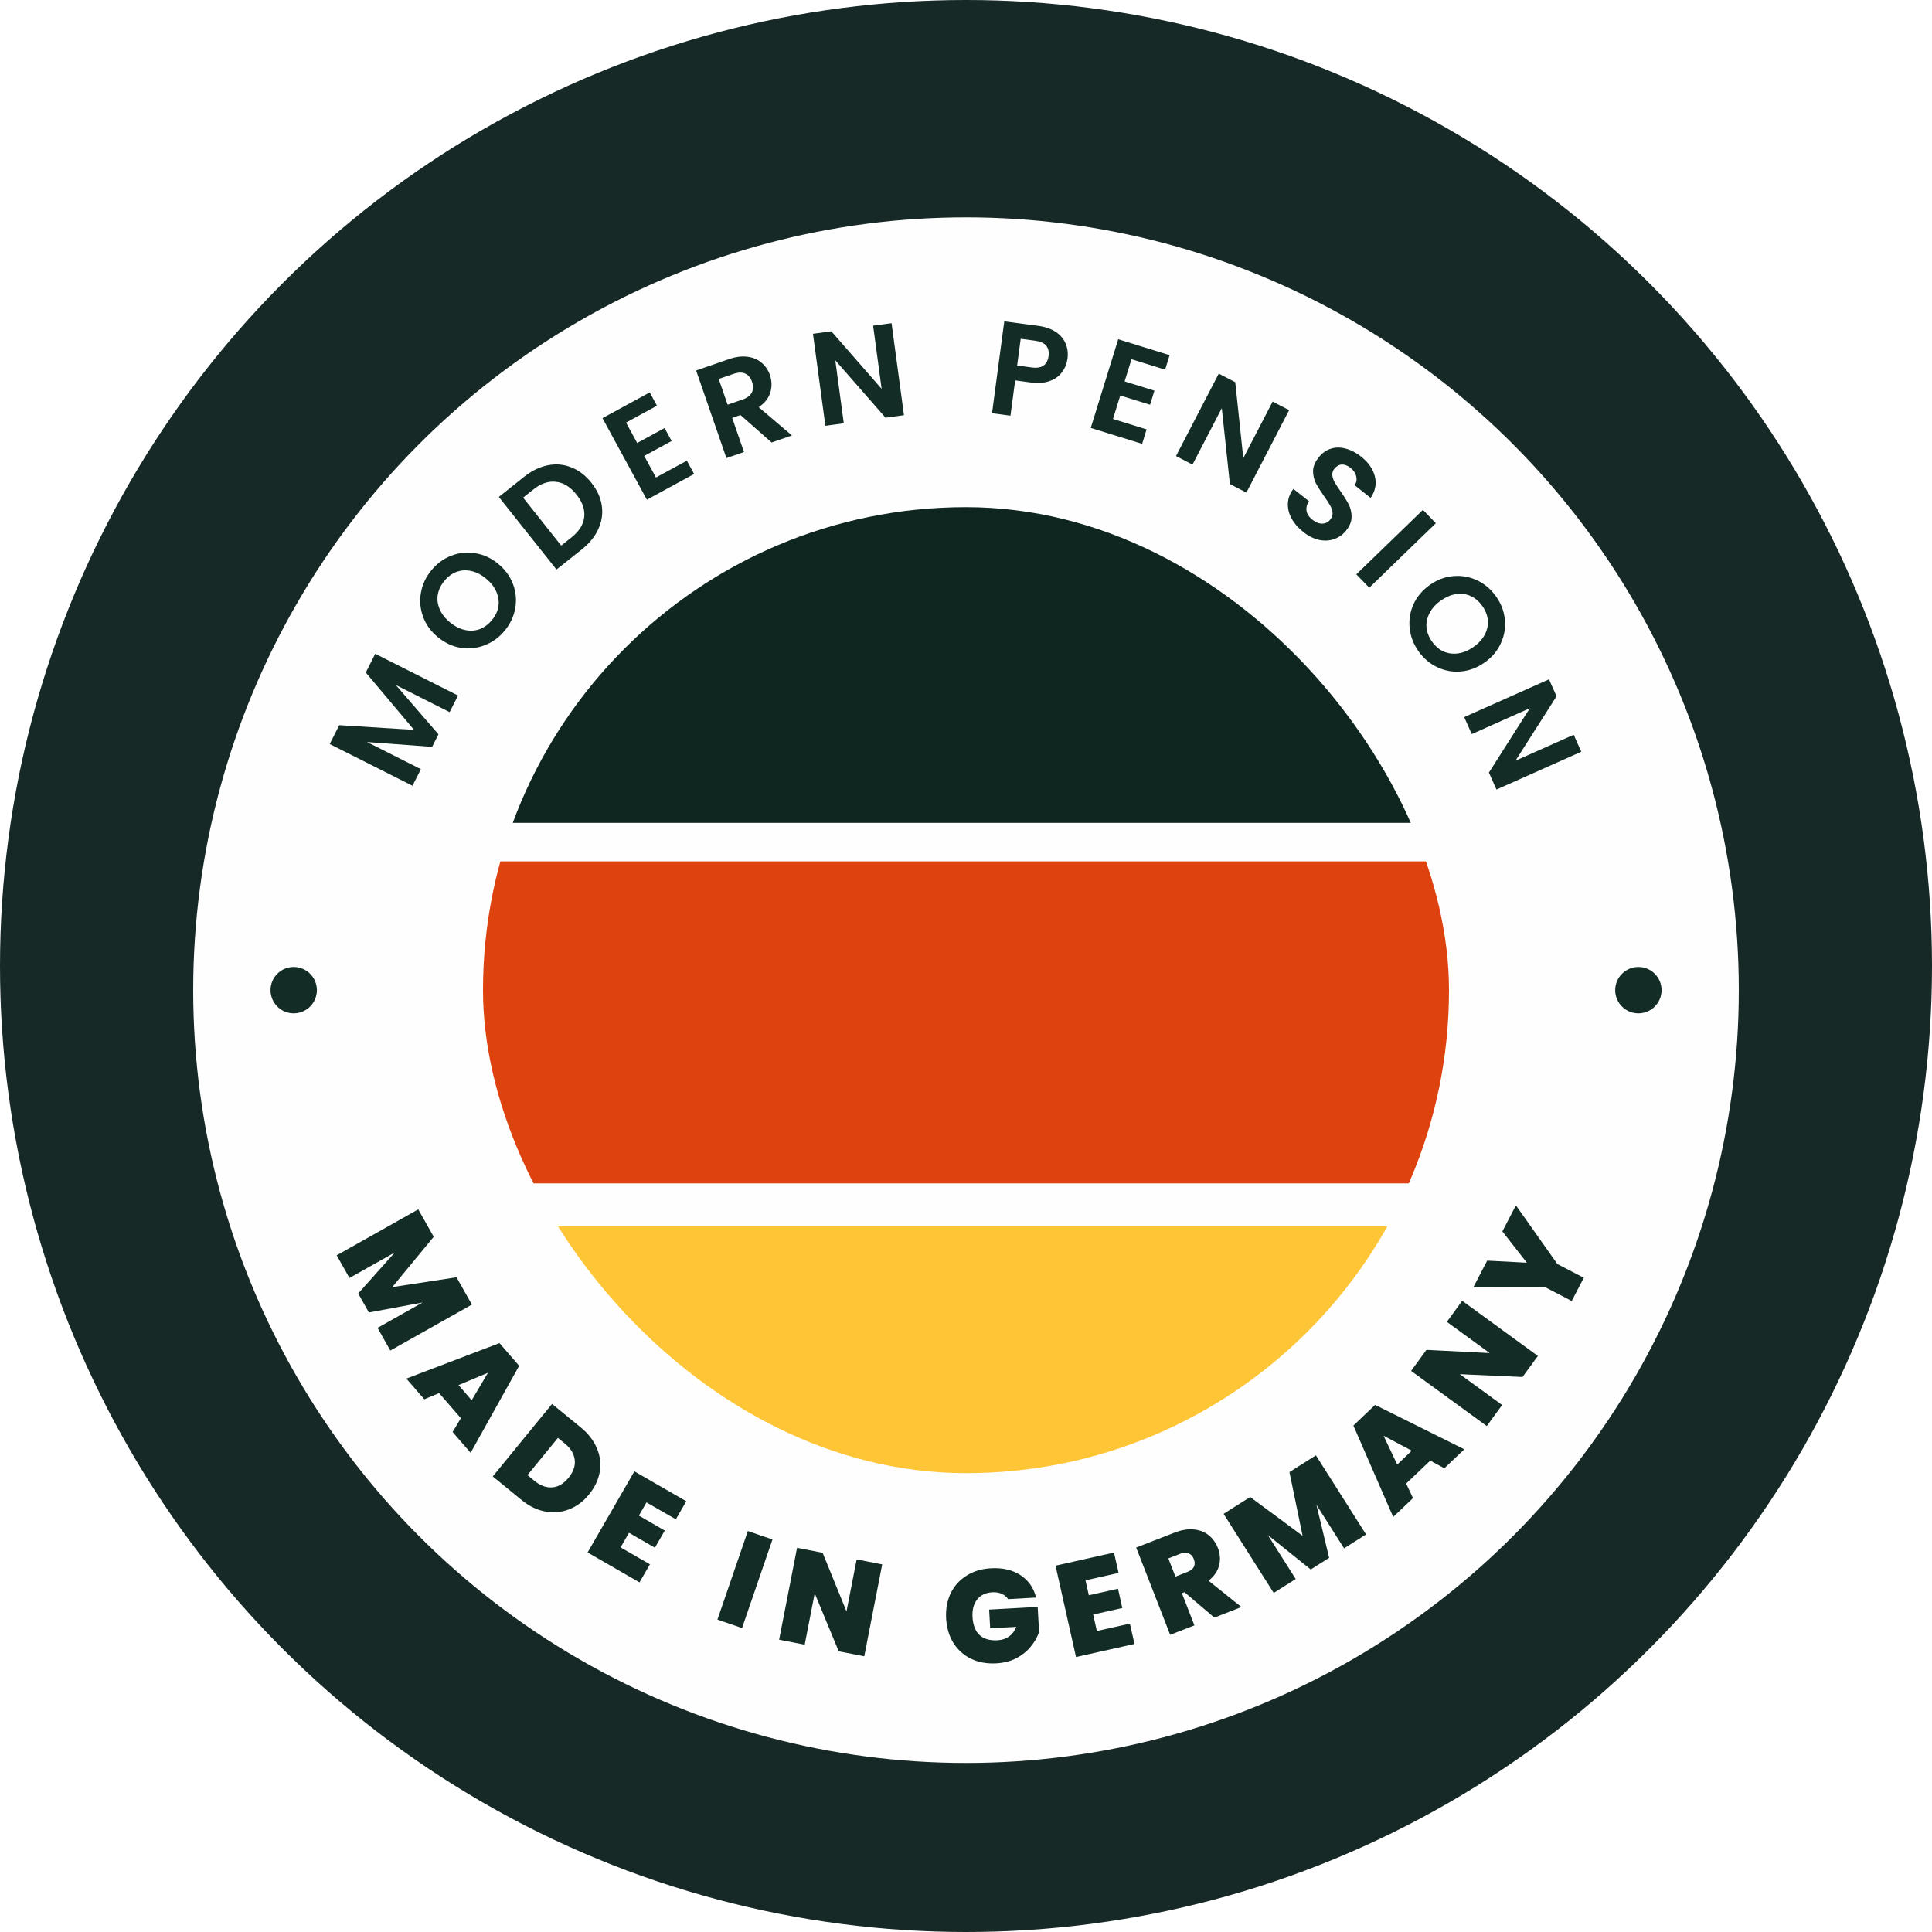
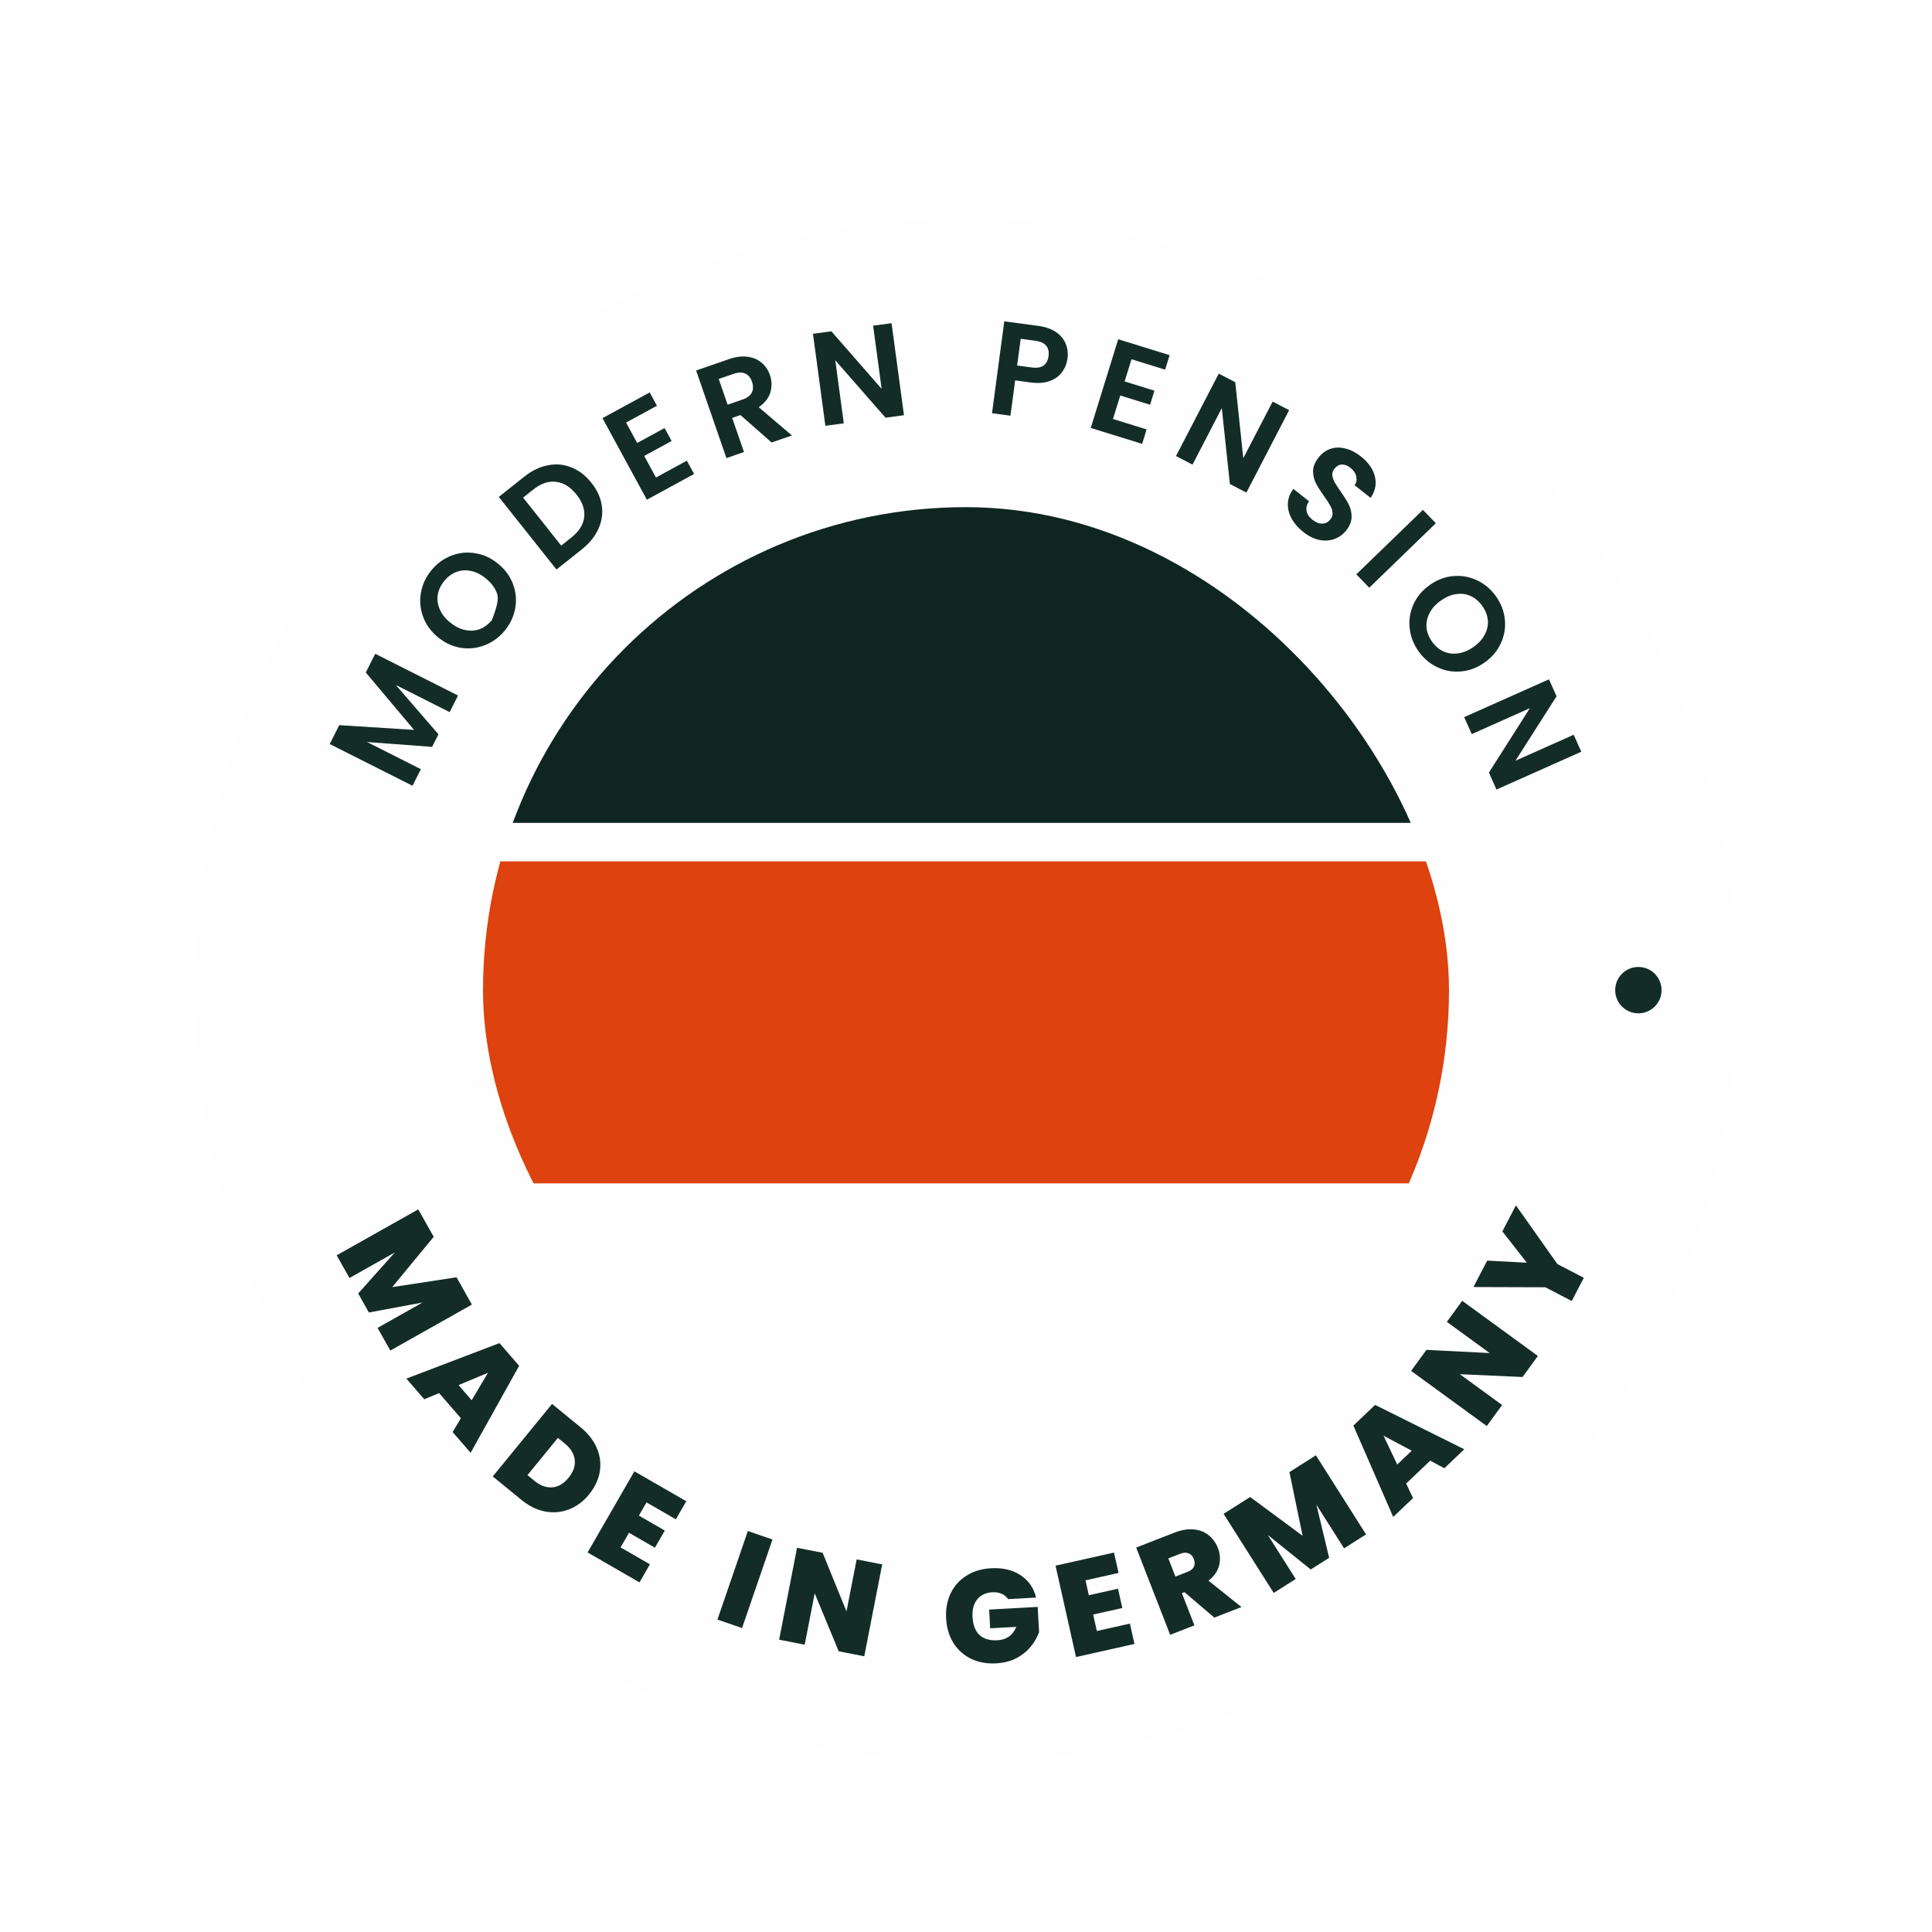
<svg xmlns="http://www.w3.org/2000/svg" width="90" height="90" viewBox="0 0 90 90" fill="none">
-   <circle cx="45" cy="45" r="45" fill="#172926" />
  <g filter="url(#filter0_d_9540_24685)">
    <circle cx="45" cy="45" r="36" fill="#FEFEFE" />
    <g clip-path="url(#clip0_9540_24685)">
      <rect x="19" y="39" width="53" height="15" fill="#DD420F" />
      <rect x="22.5" y="22.5" width="49.091" height="14.709" fill="#0F2620" />
-       <rect x="23" y="56" width="49" height="13" fill="#FEC536" />
    </g>
    <path d="M21.983 59.648L18.183 61.789L17.588 60.733L19.685 59.551L17.184 60.016L16.686 59.131L18.392 57.219L16.279 58.409L15.684 57.352L19.484 55.212L20.204 56.489L18.272 58.834L21.267 58.376L21.983 59.648ZM21.469 64.941L20.456 63.771L19.765 64.059L18.93 63.096L23.268 61.442L24.184 62.499L21.924 66.552L21.085 65.584L21.469 64.941ZM21.972 64.104L22.731 62.825L21.36 63.398L21.972 64.104ZM27.053 65.369C27.407 65.659 27.658 65.984 27.806 66.344C27.959 66.704 28.003 67.07 27.938 67.444C27.872 67.817 27.705 68.167 27.436 68.496C27.17 68.822 26.859 69.052 26.503 69.188C26.151 69.326 25.78 69.358 25.392 69.286C25.009 69.213 24.642 69.033 24.291 68.745L22.955 67.653L25.716 64.276L27.053 65.369ZM24.897 67.858C25.171 68.083 25.448 68.184 25.727 68.162C26.007 68.14 26.259 67.991 26.483 67.717C26.71 67.439 26.807 67.161 26.773 66.883C26.742 66.602 26.59 66.349 26.315 66.124L25.989 65.858L24.571 67.592L24.897 67.858ZM30.117 68.862L29.762 69.478L30.968 70.174L30.508 70.973L29.302 70.277L28.909 70.958L30.276 71.746L29.791 72.588L27.373 71.194L29.552 67.415L31.97 68.808L31.484 69.65L30.117 68.862ZM35.985 70.59L34.568 74.715L33.421 74.321L34.838 70.196L35.985 70.59ZM40.261 76.031L39.071 75.799L37.952 73.097L37.486 75.49L36.295 75.258L37.13 70.977L38.321 71.209L39.433 73.941L39.906 71.518L41.096 71.75L40.261 76.031ZM46.962 73.368C46.885 73.256 46.784 73.173 46.657 73.118C46.534 73.063 46.39 73.04 46.225 73.049C45.92 73.066 45.685 73.178 45.519 73.385C45.357 73.592 45.285 73.863 45.303 74.196C45.324 74.571 45.432 74.852 45.629 75.04C45.829 75.223 46.108 75.305 46.466 75.285C46.891 75.261 47.183 75.053 47.343 74.66L46.126 74.727L46.078 73.856L48.339 73.731L48.404 74.905C48.322 75.141 48.193 75.365 48.019 75.577C47.849 75.789 47.628 75.969 47.355 76.116C47.082 76.259 46.766 76.34 46.408 76.36C45.971 76.384 45.579 76.313 45.231 76.146C44.887 75.975 44.613 75.728 44.409 75.404C44.209 75.077 44.098 74.697 44.074 74.264C44.05 73.836 44.12 73.45 44.282 73.106C44.449 72.758 44.694 72.482 45.018 72.279C45.341 72.071 45.721 71.955 46.157 71.931C46.705 71.9 47.166 72.007 47.538 72.251C47.911 72.495 48.154 72.843 48.265 73.296L46.962 73.368ZM50.567 72.493L50.722 73.188L52.081 72.883L52.282 73.783L50.924 74.087L51.096 74.854L52.635 74.509L52.848 75.457L50.125 76.067L49.171 71.81L51.894 71.2L52.107 72.148L50.567 72.493ZM56.569 74.229L55.178 73.045L55.057 73.092L55.641 74.591L54.511 75.031L52.928 70.966L54.709 70.272C55.036 70.145 55.335 70.095 55.607 70.122C55.877 70.145 56.108 70.234 56.302 70.389C56.493 70.54 56.637 70.739 56.733 70.984C56.841 71.261 56.859 71.535 56.788 71.807C56.719 72.073 56.555 72.307 56.298 72.509L57.832 73.737L56.569 74.229ZM54.756 72.319L55.315 72.101C55.469 72.041 55.57 71.96 55.619 71.857C55.667 71.754 55.664 71.633 55.61 71.495C55.559 71.364 55.479 71.278 55.37 71.237C55.264 71.19 55.135 71.195 54.985 71.254L54.426 71.472L54.756 72.319ZM61.3 66.669L63.636 70.354L62.612 71.003L61.323 68.97L61.917 71.444L61.06 71.987L59.061 70.382L60.359 72.431L59.335 73.08L57 69.396L58.238 68.611L60.68 70.418L60.067 67.451L61.3 66.669ZM66.625 66.918L65.504 67.984L65.824 68.662L64.901 69.54L63.046 65.284L64.058 64.32L68.213 66.388L67.285 67.271L66.625 66.918ZM65.765 66.454L64.452 65.757L65.088 67.099L65.765 66.454ZM71.64 62.041L70.925 63.021L68.004 62.89L69.974 64.326L69.26 65.306L65.735 62.737L66.449 61.757L69.395 61.906L67.4 60.452L68.115 59.472L71.64 62.041ZM70.617 55.025L72.55 57.76L73.78 58.399L73.217 59.48L71.988 58.841L68.639 58.83L69.278 57.6L71.126 57.696L69.986 56.239L70.617 55.025Z" fill="#132D26" />
-     <path d="M17.48 29.33L21.336 31.275L20.946 32.048L18.438 30.784L20.425 33.082L20.13 33.667L17.098 33.441L19.606 34.706L19.216 35.479L15.36 33.535L15.803 32.656L19.288 32.876L17.04 30.203L17.48 29.33ZM23.51 28.255C23.253 28.566 22.943 28.792 22.581 28.932C22.22 29.072 21.847 29.112 21.463 29.052C21.076 28.989 20.719 28.822 20.392 28.551C20.067 28.283 19.839 27.967 19.708 27.601C19.573 27.233 19.54 26.858 19.61 26.477C19.679 26.095 19.842 25.748 20.1 25.437C20.36 25.122 20.669 24.896 21.028 24.759C21.39 24.619 21.763 24.582 22.147 24.648C22.531 24.709 22.885 24.873 23.209 25.141C23.537 25.411 23.768 25.731 23.903 26.099C24.037 26.461 24.069 26.833 24 27.215C23.931 27.596 23.768 27.943 23.51 28.255ZM22.914 27.762C23.079 27.562 23.181 27.348 23.218 27.122C23.252 26.893 23.22 26.666 23.122 26.441C23.025 26.216 22.864 26.012 22.642 25.828C22.419 25.644 22.19 25.526 21.954 25.476C21.714 25.422 21.487 25.435 21.272 25.514C21.056 25.593 20.866 25.733 20.701 25.933C20.535 26.134 20.433 26.349 20.393 26.578C20.356 26.804 20.386 27.03 20.484 27.255C20.578 27.477 20.736 27.681 20.959 27.864C21.182 28.048 21.413 28.167 21.652 28.22C21.892 28.274 22.121 28.262 22.339 28.186C22.557 28.104 22.748 27.962 22.914 27.762ZM24.418 21.084C24.773 20.802 25.14 20.624 25.519 20.55C25.9 20.473 26.267 20.506 26.617 20.649C26.968 20.786 27.279 21.024 27.548 21.363C27.818 21.702 27.98 22.058 28.034 22.432C28.088 22.799 28.035 23.16 27.875 23.515C27.717 23.866 27.46 24.183 27.105 24.466L25.923 25.405L23.236 22.024L24.418 21.084ZM26.623 23.909C26.978 23.626 27.176 23.311 27.215 22.963C27.255 22.616 27.135 22.266 26.855 21.914C26.576 21.562 26.261 21.364 25.91 21.321C25.558 21.275 25.203 21.393 24.848 21.675L24.369 22.056L26.143 24.29L26.623 23.909ZM29.164 18.56L29.682 19.511L30.959 18.816L31.287 19.419L30.01 20.114L30.557 21.119L31.997 20.336L32.335 20.955L30.134 22.153L28.066 18.354L30.267 17.156L30.604 17.776L29.164 18.56ZM35.945 19.488L34.494 18.209L34.108 18.342L34.658 19.933L33.84 20.216L32.428 16.134L33.96 15.604C34.275 15.495 34.564 15.459 34.825 15.495C35.085 15.527 35.303 15.62 35.478 15.773C35.656 15.921 35.785 16.112 35.866 16.346C35.959 16.615 35.965 16.886 35.885 17.158C35.803 17.426 35.623 17.654 35.343 17.843L36.892 19.16L35.945 19.488ZM33.896 17.728L34.58 17.491C34.802 17.415 34.949 17.305 35.022 17.162C35.094 17.015 35.096 16.846 35.03 16.655C34.965 16.468 34.861 16.342 34.717 16.279C34.571 16.211 34.387 16.216 34.165 16.293L33.481 16.529L33.896 17.728ZM42.11 18.217L41.251 18.333L38.911 15.658L39.307 18.595L38.449 18.71L37.871 14.424L38.729 14.309L41.07 16.99L40.673 14.046L41.532 13.931L42.11 18.217ZM49.728 15.585C49.697 15.813 49.614 16.021 49.476 16.206C49.343 16.393 49.152 16.532 48.903 16.623C48.657 16.715 48.359 16.738 48.007 16.691L47.29 16.595L47.071 18.239L46.212 18.125L46.783 13.844L48.359 14.054C48.69 14.098 48.965 14.193 49.182 14.338C49.4 14.484 49.553 14.665 49.641 14.88C49.733 15.096 49.762 15.331 49.728 15.585ZM48.063 15.993C48.3 16.025 48.483 15.995 48.612 15.904C48.741 15.809 48.819 15.663 48.845 15.467C48.9 15.05 48.695 14.81 48.229 14.748L47.548 14.657L47.382 15.902L48.063 15.993ZM52.71 15.609L52.389 16.643L53.778 17.073L53.575 17.729L52.186 17.299L51.847 18.392L53.413 18.878L53.205 19.551L50.811 18.81L52.091 14.678L54.485 15.42L54.276 16.094L52.71 15.609ZM58.062 21.821L57.293 21.422L56.916 17.888L55.552 20.518L54.783 20.119L56.775 16.28L57.543 16.679L57.917 20.219L59.285 17.583L60.053 17.982L58.062 21.821ZM60.708 23.653C60.472 23.466 60.291 23.256 60.164 23.024C60.041 22.795 59.984 22.561 59.995 22.322C60.005 22.083 60.091 21.858 60.251 21.649L60.979 22.225C60.878 22.372 60.84 22.52 60.863 22.67C60.889 22.823 60.98 22.961 61.135 23.084C61.294 23.209 61.448 23.271 61.597 23.268C61.749 23.262 61.874 23.198 61.971 23.075C62.051 22.975 62.085 22.868 62.075 22.755C62.065 22.641 62.027 22.53 61.961 22.42C61.902 22.309 61.809 22.167 61.683 21.994C61.514 21.755 61.385 21.55 61.295 21.378C61.21 21.206 61.168 21.017 61.167 20.812C61.173 20.605 61.26 20.396 61.429 20.182C61.588 19.982 61.776 19.847 61.995 19.778C62.213 19.708 62.443 19.707 62.685 19.773C62.931 19.835 63.169 19.959 63.402 20.143C63.751 20.42 63.966 20.73 64.047 21.073C64.134 21.415 64.068 21.747 63.85 22.069L63.103 21.477C63.189 21.356 63.214 21.221 63.179 21.072C63.15 20.923 63.06 20.788 62.908 20.667C62.775 20.562 62.642 20.512 62.507 20.515C62.376 20.522 62.259 20.59 62.156 20.719C62.085 20.81 62.054 20.909 62.063 21.016C62.078 21.123 62.114 21.23 62.171 21.338C62.233 21.446 62.326 21.588 62.449 21.764C62.618 22.003 62.746 22.21 62.834 22.385C62.922 22.56 62.964 22.751 62.962 22.96C62.96 23.169 62.876 23.378 62.709 23.588C62.566 23.77 62.386 23.901 62.169 23.981C61.952 24.062 61.716 24.078 61.461 24.028C61.208 23.975 60.957 23.85 60.708 23.653ZM66.888 23.248L63.786 26.253L63.183 25.63L66.286 22.626L66.888 23.248ZM66.08 29.214C65.846 28.884 65.709 28.526 65.668 28.14C65.627 27.755 65.685 27.385 65.843 27.03C66.004 26.673 66.258 26.371 66.605 26.125C66.948 25.882 67.313 25.744 67.7 25.712C68.091 25.678 68.461 25.744 68.812 25.91C69.162 26.076 69.454 26.324 69.688 26.653C69.925 26.986 70.062 27.344 70.101 27.726C70.142 28.112 70.08 28.482 69.917 28.836C69.759 29.19 69.508 29.49 69.165 29.733C68.819 29.979 68.45 30.119 68.06 30.153C67.675 30.189 67.308 30.123 66.957 29.957C66.606 29.791 66.314 29.543 66.08 29.214ZM66.711 28.766C66.862 28.978 67.041 29.131 67.25 29.226C67.462 29.318 67.689 29.346 67.932 29.311C68.175 29.275 68.414 29.174 68.65 29.006C68.885 28.839 69.058 28.648 69.168 28.433C69.282 28.216 69.329 27.993 69.309 27.765C69.288 27.537 69.203 27.316 69.052 27.104C68.902 26.892 68.721 26.738 68.51 26.64C68.301 26.545 68.076 26.515 67.833 26.551C67.594 26.584 67.356 26.685 67.121 26.852C66.885 27.019 66.71 27.211 66.597 27.428C66.483 27.646 66.434 27.87 66.451 28.101C66.474 28.332 66.561 28.554 66.711 28.766ZM69.711 35.655L69.359 34.864L71.267 31.865L68.56 33.072L68.207 32.281L72.158 30.52L72.51 31.311L70.596 34.312L73.309 33.103L73.662 33.894L69.711 35.655Z" fill="#132D26" />
+     <path d="M17.48 29.33L21.336 31.275L20.946 32.048L18.438 30.784L20.425 33.082L20.13 33.667L17.098 33.441L19.606 34.706L19.216 35.479L15.36 33.535L15.803 32.656L19.288 32.876L17.04 30.203L17.48 29.33ZM23.51 28.255C23.253 28.566 22.943 28.792 22.581 28.932C22.22 29.072 21.847 29.112 21.463 29.052C21.076 28.989 20.719 28.822 20.392 28.551C20.067 28.283 19.839 27.967 19.708 27.601C19.573 27.233 19.54 26.858 19.61 26.477C19.679 26.095 19.842 25.748 20.1 25.437C20.36 25.122 20.669 24.896 21.028 24.759C21.39 24.619 21.763 24.582 22.147 24.648C22.531 24.709 22.885 24.873 23.209 25.141C23.537 25.411 23.768 25.731 23.903 26.099C24.037 26.461 24.069 26.833 24 27.215C23.931 27.596 23.768 27.943 23.51 28.255ZM22.914 27.762C23.252 26.893 23.22 26.666 23.122 26.441C23.025 26.216 22.864 26.012 22.642 25.828C22.419 25.644 22.19 25.526 21.954 25.476C21.714 25.422 21.487 25.435 21.272 25.514C21.056 25.593 20.866 25.733 20.701 25.933C20.535 26.134 20.433 26.349 20.393 26.578C20.356 26.804 20.386 27.03 20.484 27.255C20.578 27.477 20.736 27.681 20.959 27.864C21.182 28.048 21.413 28.167 21.652 28.22C21.892 28.274 22.121 28.262 22.339 28.186C22.557 28.104 22.748 27.962 22.914 27.762ZM24.418 21.084C24.773 20.802 25.14 20.624 25.519 20.55C25.9 20.473 26.267 20.506 26.617 20.649C26.968 20.786 27.279 21.024 27.548 21.363C27.818 21.702 27.98 22.058 28.034 22.432C28.088 22.799 28.035 23.16 27.875 23.515C27.717 23.866 27.46 24.183 27.105 24.466L25.923 25.405L23.236 22.024L24.418 21.084ZM26.623 23.909C26.978 23.626 27.176 23.311 27.215 22.963C27.255 22.616 27.135 22.266 26.855 21.914C26.576 21.562 26.261 21.364 25.91 21.321C25.558 21.275 25.203 21.393 24.848 21.675L24.369 22.056L26.143 24.29L26.623 23.909ZM29.164 18.56L29.682 19.511L30.959 18.816L31.287 19.419L30.01 20.114L30.557 21.119L31.997 20.336L32.335 20.955L30.134 22.153L28.066 18.354L30.267 17.156L30.604 17.776L29.164 18.56ZM35.945 19.488L34.494 18.209L34.108 18.342L34.658 19.933L33.84 20.216L32.428 16.134L33.96 15.604C34.275 15.495 34.564 15.459 34.825 15.495C35.085 15.527 35.303 15.62 35.478 15.773C35.656 15.921 35.785 16.112 35.866 16.346C35.959 16.615 35.965 16.886 35.885 17.158C35.803 17.426 35.623 17.654 35.343 17.843L36.892 19.16L35.945 19.488ZM33.896 17.728L34.58 17.491C34.802 17.415 34.949 17.305 35.022 17.162C35.094 17.015 35.096 16.846 35.03 16.655C34.965 16.468 34.861 16.342 34.717 16.279C34.571 16.211 34.387 16.216 34.165 16.293L33.481 16.529L33.896 17.728ZM42.11 18.217L41.251 18.333L38.911 15.658L39.307 18.595L38.449 18.71L37.871 14.424L38.729 14.309L41.07 16.99L40.673 14.046L41.532 13.931L42.11 18.217ZM49.728 15.585C49.697 15.813 49.614 16.021 49.476 16.206C49.343 16.393 49.152 16.532 48.903 16.623C48.657 16.715 48.359 16.738 48.007 16.691L47.29 16.595L47.071 18.239L46.212 18.125L46.783 13.844L48.359 14.054C48.69 14.098 48.965 14.193 49.182 14.338C49.4 14.484 49.553 14.665 49.641 14.88C49.733 15.096 49.762 15.331 49.728 15.585ZM48.063 15.993C48.3 16.025 48.483 15.995 48.612 15.904C48.741 15.809 48.819 15.663 48.845 15.467C48.9 15.05 48.695 14.81 48.229 14.748L47.548 14.657L47.382 15.902L48.063 15.993ZM52.71 15.609L52.389 16.643L53.778 17.073L53.575 17.729L52.186 17.299L51.847 18.392L53.413 18.878L53.205 19.551L50.811 18.81L52.091 14.678L54.485 15.42L54.276 16.094L52.71 15.609ZM58.062 21.821L57.293 21.422L56.916 17.888L55.552 20.518L54.783 20.119L56.775 16.28L57.543 16.679L57.917 20.219L59.285 17.583L60.053 17.982L58.062 21.821ZM60.708 23.653C60.472 23.466 60.291 23.256 60.164 23.024C60.041 22.795 59.984 22.561 59.995 22.322C60.005 22.083 60.091 21.858 60.251 21.649L60.979 22.225C60.878 22.372 60.84 22.52 60.863 22.67C60.889 22.823 60.98 22.961 61.135 23.084C61.294 23.209 61.448 23.271 61.597 23.268C61.749 23.262 61.874 23.198 61.971 23.075C62.051 22.975 62.085 22.868 62.075 22.755C62.065 22.641 62.027 22.53 61.961 22.42C61.902 22.309 61.809 22.167 61.683 21.994C61.514 21.755 61.385 21.55 61.295 21.378C61.21 21.206 61.168 21.017 61.167 20.812C61.173 20.605 61.26 20.396 61.429 20.182C61.588 19.982 61.776 19.847 61.995 19.778C62.213 19.708 62.443 19.707 62.685 19.773C62.931 19.835 63.169 19.959 63.402 20.143C63.751 20.42 63.966 20.73 64.047 21.073C64.134 21.415 64.068 21.747 63.85 22.069L63.103 21.477C63.189 21.356 63.214 21.221 63.179 21.072C63.15 20.923 63.06 20.788 62.908 20.667C62.775 20.562 62.642 20.512 62.507 20.515C62.376 20.522 62.259 20.59 62.156 20.719C62.085 20.81 62.054 20.909 62.063 21.016C62.078 21.123 62.114 21.23 62.171 21.338C62.233 21.446 62.326 21.588 62.449 21.764C62.618 22.003 62.746 22.21 62.834 22.385C62.922 22.56 62.964 22.751 62.962 22.96C62.96 23.169 62.876 23.378 62.709 23.588C62.566 23.77 62.386 23.901 62.169 23.981C61.952 24.062 61.716 24.078 61.461 24.028C61.208 23.975 60.957 23.85 60.708 23.653ZM66.888 23.248L63.786 26.253L63.183 25.63L66.286 22.626L66.888 23.248ZM66.08 29.214C65.846 28.884 65.709 28.526 65.668 28.14C65.627 27.755 65.685 27.385 65.843 27.03C66.004 26.673 66.258 26.371 66.605 26.125C66.948 25.882 67.313 25.744 67.7 25.712C68.091 25.678 68.461 25.744 68.812 25.91C69.162 26.076 69.454 26.324 69.688 26.653C69.925 26.986 70.062 27.344 70.101 27.726C70.142 28.112 70.08 28.482 69.917 28.836C69.759 29.19 69.508 29.49 69.165 29.733C68.819 29.979 68.45 30.119 68.06 30.153C67.675 30.189 67.308 30.123 66.957 29.957C66.606 29.791 66.314 29.543 66.08 29.214ZM66.711 28.766C66.862 28.978 67.041 29.131 67.25 29.226C67.462 29.318 67.689 29.346 67.932 29.311C68.175 29.275 68.414 29.174 68.65 29.006C68.885 28.839 69.058 28.648 69.168 28.433C69.282 28.216 69.329 27.993 69.309 27.765C69.288 27.537 69.203 27.316 69.052 27.104C68.902 26.892 68.721 26.738 68.51 26.64C68.301 26.545 68.076 26.515 67.833 26.551C67.594 26.584 67.356 26.685 67.121 26.852C66.885 27.019 66.71 27.211 66.597 27.428C66.483 27.646 66.434 27.87 66.451 28.101C66.474 28.332 66.561 28.554 66.711 28.766ZM69.711 35.655L69.359 34.864L71.267 31.865L68.56 33.072L68.207 32.281L72.158 30.52L72.51 31.311L70.596 34.312L73.309 33.103L73.662 33.894L69.711 35.655Z" fill="#132D26" />
    <circle cx="76.322" cy="45" r="1.08" fill="#132D26" />
-     <circle cx="13.682" cy="45" r="1.08" fill="#132D26" />
  </g>
  <defs>
    <filter id="filter0_d_9540_24685" x="3.375" y="4.5" width="83.25" height="83.25" filterUnits="userSpaceOnUse" color-interpolation-filters="sRGB">
      <feFlood flood-opacity="0" result="BackgroundImageFix" />
      <feColorMatrix in="SourceAlpha" type="matrix" values="0 0 0 0 0 0 0 0 0 0 0 0 0 0 0 0 0 0 127 0" result="hardAlpha" />
      <feOffset dy="1.125" />
      <feGaussianBlur stdDeviation="2.812" />
      <feComposite in2="hardAlpha" operator="out" />
      <feColorMatrix type="matrix" values="0 0 0 0 0 0 0 0 0 0 0 0 0 0 0 0 0 0 0.25 0" />
      <feBlend mode="normal" in2="BackgroundImageFix" result="effect1_dropShadow_9540_24685" />
      <feBlend mode="normal" in="SourceGraphic" in2="effect1_dropShadow_9540_24685" result="shape" />
    </filter>
    <clipPath id="clip0_9540_24685">
      <rect x="22.5" y="22.5" width="45" height="45" rx="22.5" fill="white" />
    </clipPath>
  </defs>
</svg>